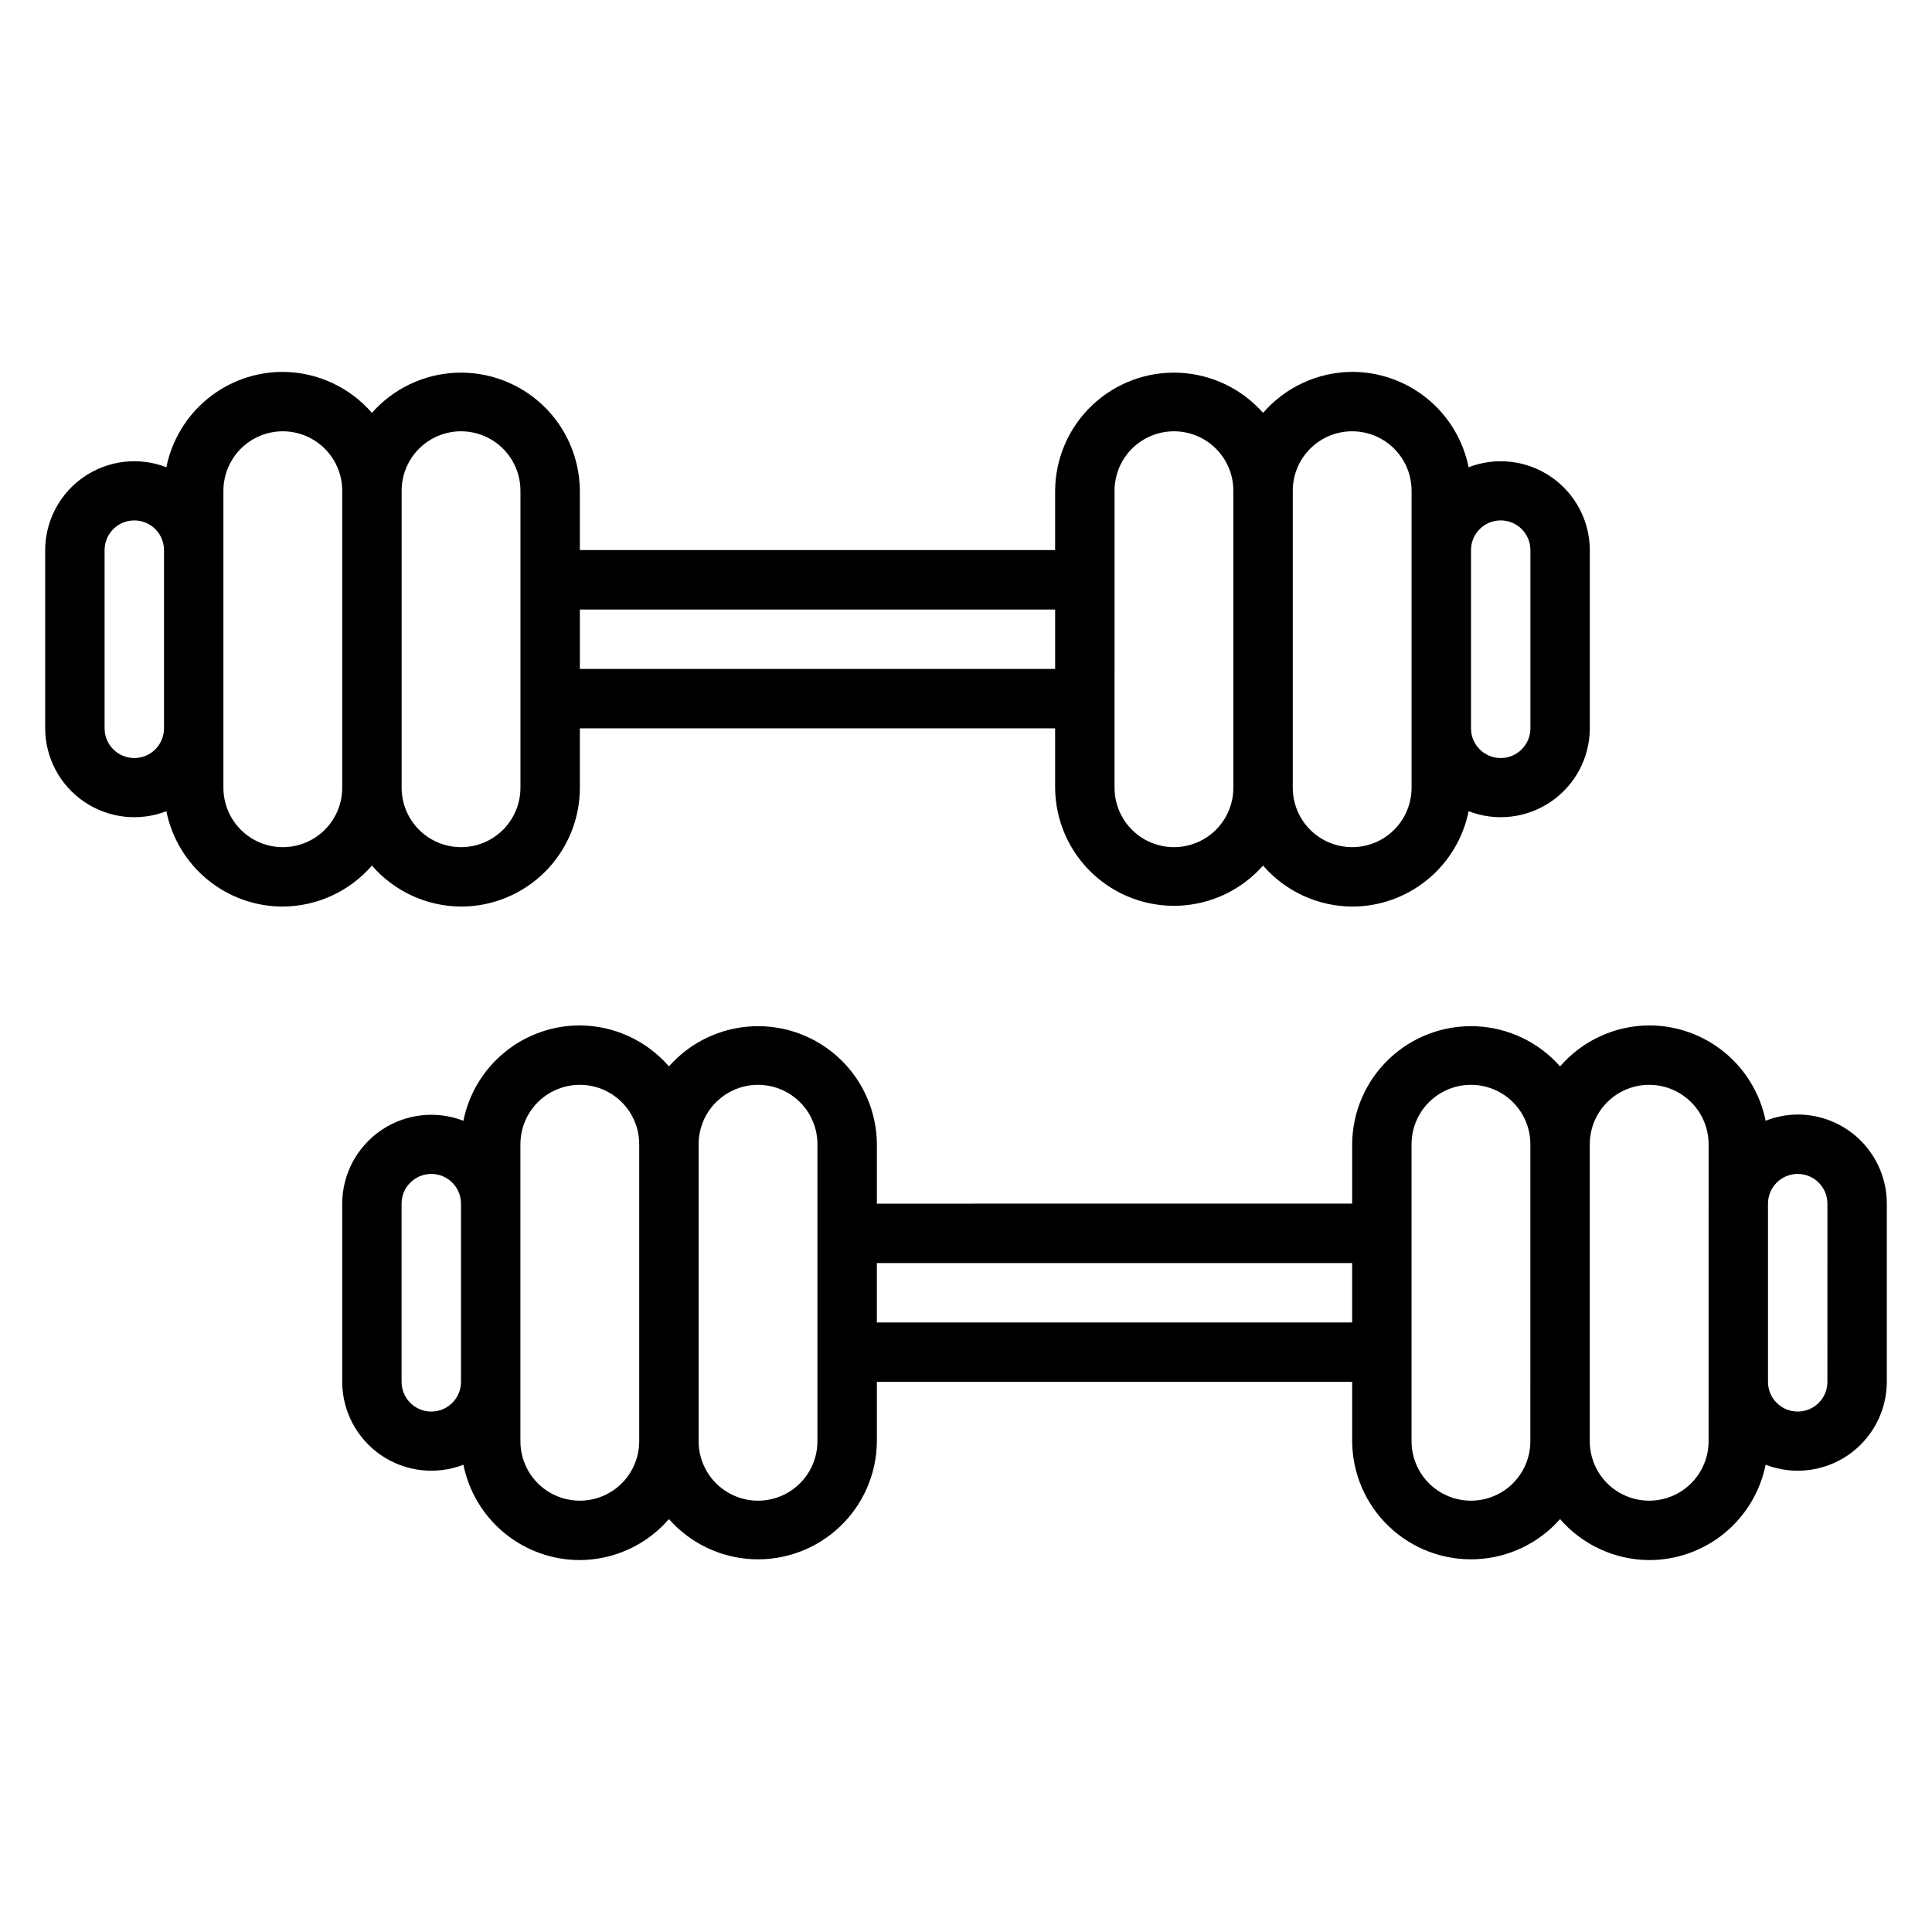
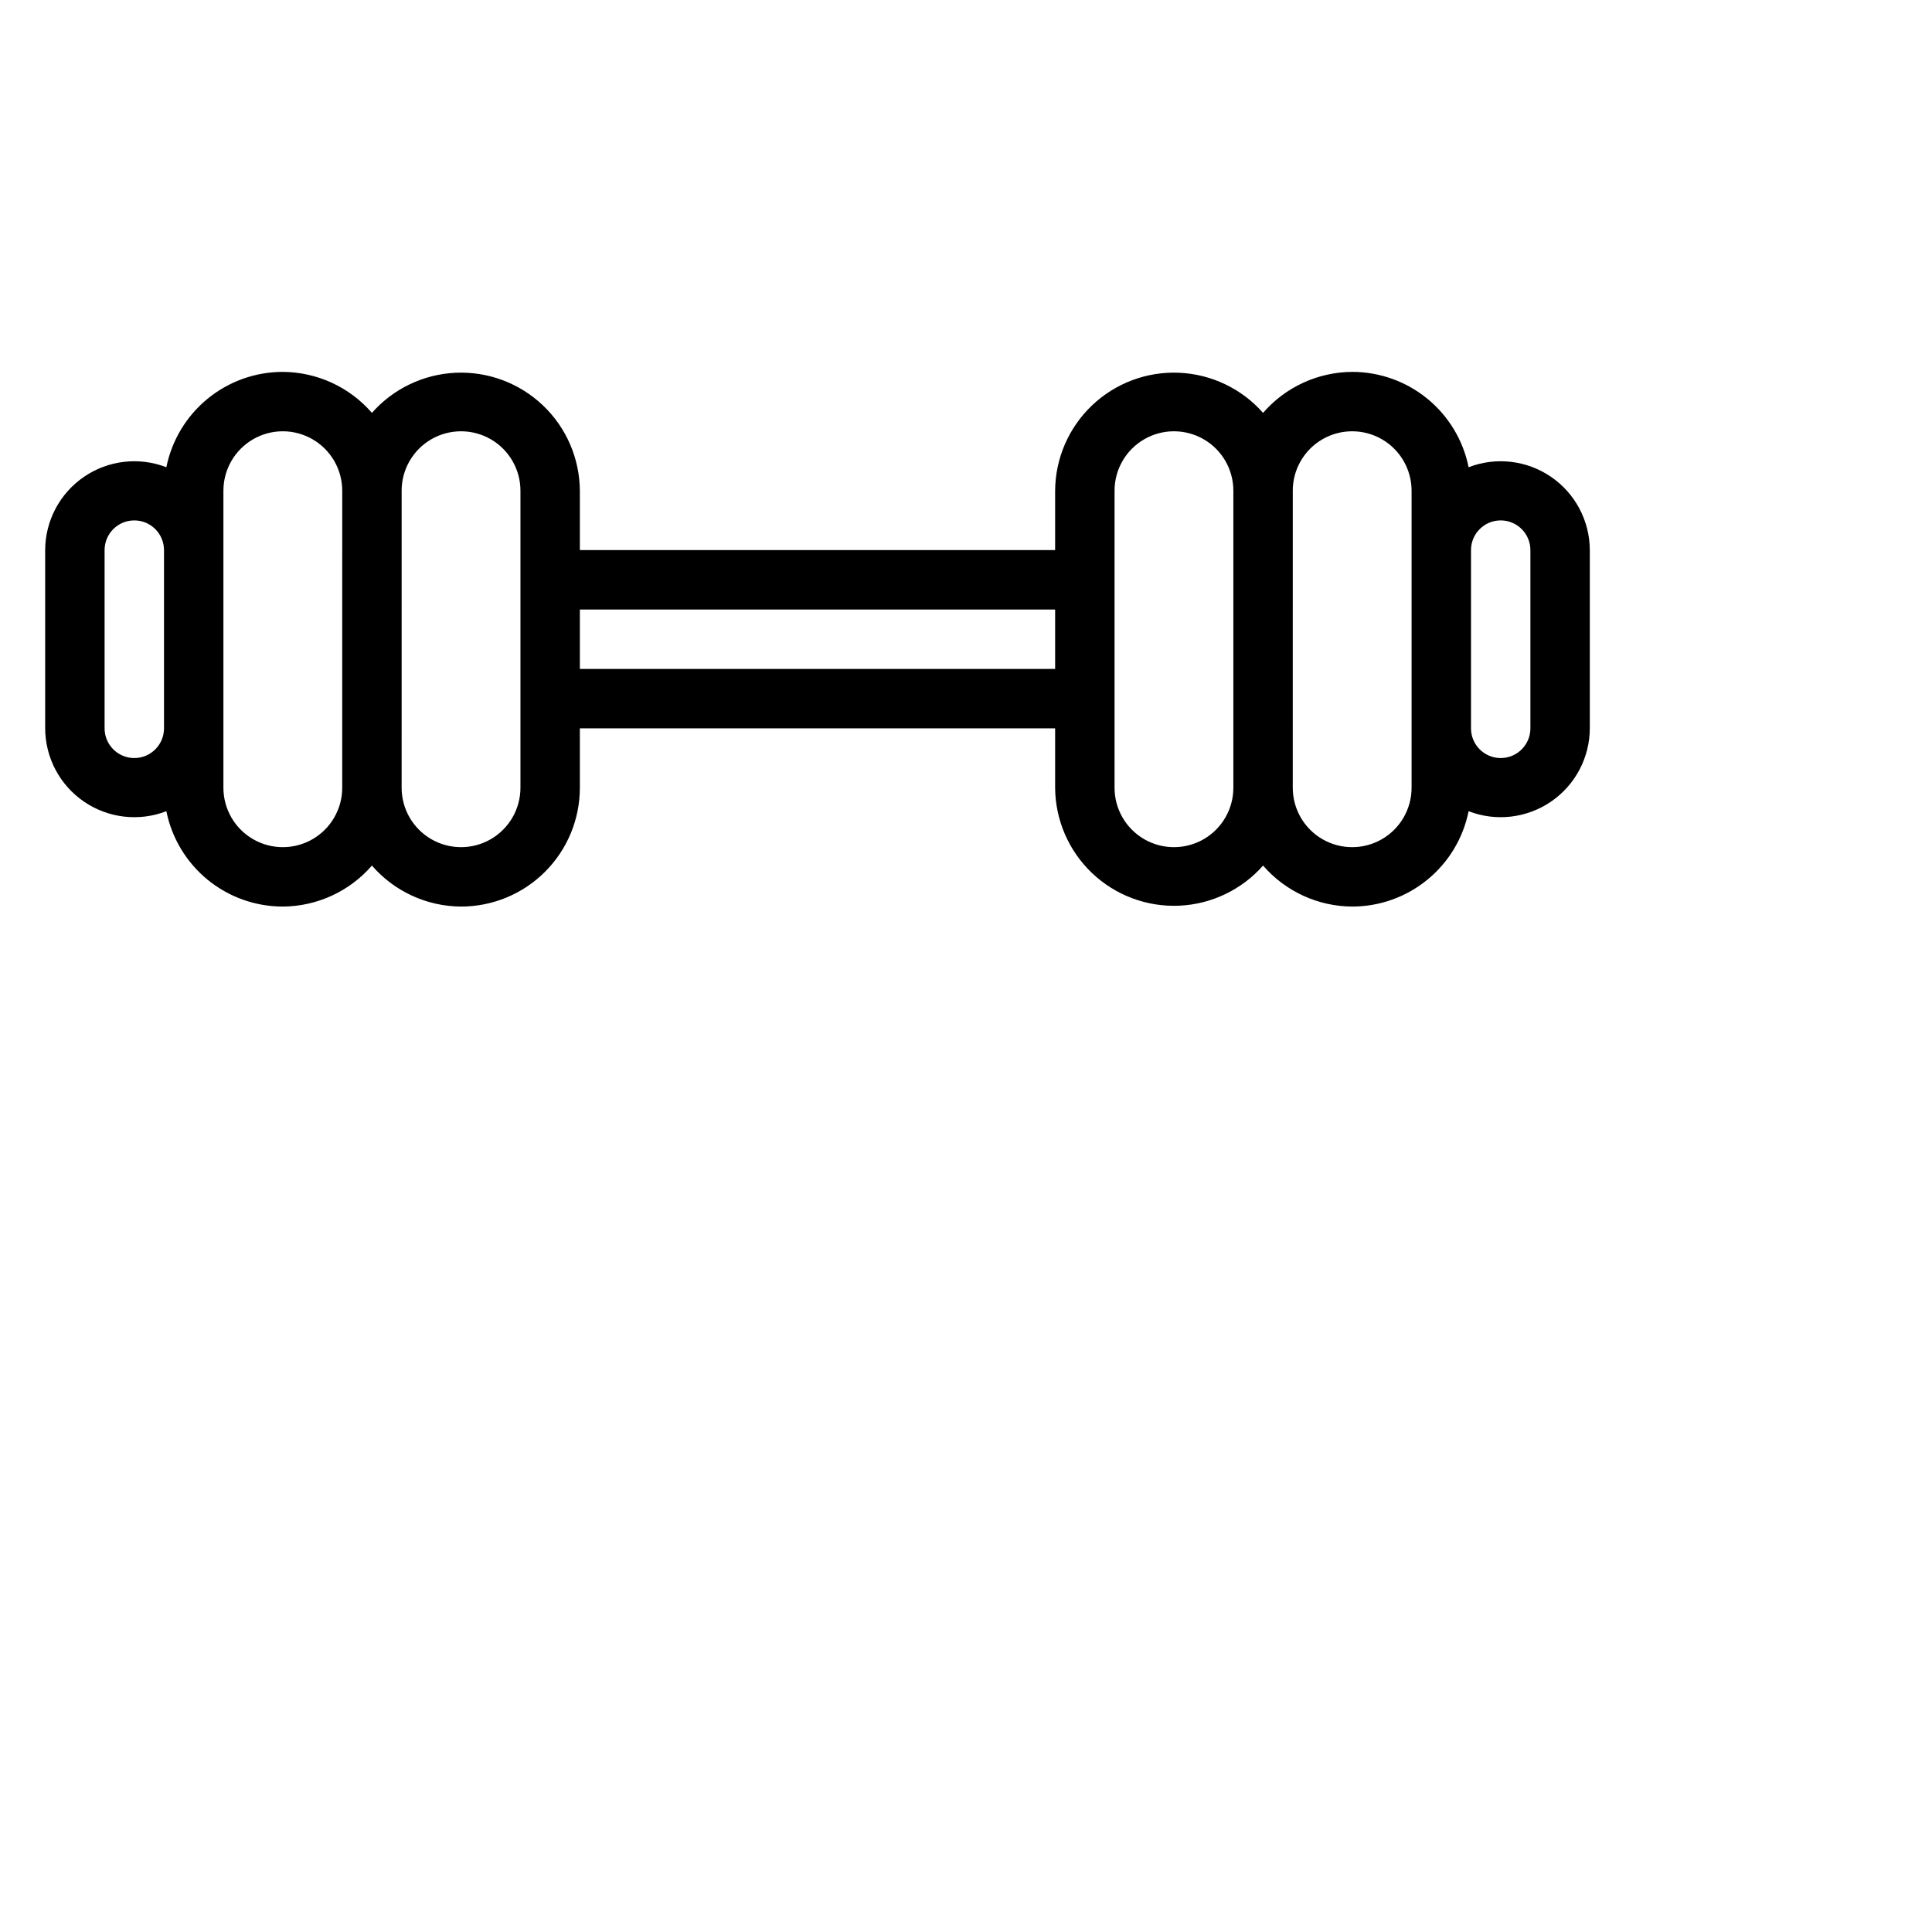
<svg xmlns="http://www.w3.org/2000/svg" fill="#000000" width="800px" height="800px" version="1.1" viewBox="144 144 512 512">
  <g>
    <path d="m266.18 384.25c8.348 0 16.359-3.316 22.266-9.223 5.902-5.906 9.223-13.914 9.223-22.266v-15.742h125.95v15.742c0.055 8.555 3.59 16.723 9.789 22.617 6.203 5.894 14.535 9.016 23.082 8.641 8.547-0.379 16.574-4.215 22.234-10.633 5.941 6.856 14.547 10.812 23.617 10.863 7.269 0 14.312-2.519 19.938-7.125 5.625-4.606 9.484-11.016 10.918-18.145 7.254 2.801 15.418 1.852 21.836-2.539 6.414-4.387 10.262-11.648 10.285-19.422v-47.234c-0.023-7.773-3.871-15.035-10.285-19.422-6.418-4.391-14.582-5.34-21.836-2.539-1.434-7.129-5.293-13.539-10.918-18.145-5.625-4.606-12.668-7.125-19.938-7.125-9.07 0.051-17.676 4.008-23.617 10.863-5.66-6.418-13.688-10.254-22.234-10.633-8.547-0.375-16.879 2.746-23.082 8.641-6.199 5.894-9.734 14.062-9.789 22.617v15.742h-125.95v-15.742c-0.059-8.555-3.59-16.723-9.793-22.617-6.199-5.894-14.531-9.016-23.078-8.641-8.551 0.379-16.574 4.215-22.234 10.633-5.941-6.856-14.547-10.812-23.617-10.863-7.269 0-14.316 2.519-19.941 7.125-5.621 4.606-9.48 11.016-10.918 18.145-7.25-2.801-15.414-1.852-21.832 2.539-6.414 4.387-10.262 11.648-10.285 19.422v47.234c0.023 7.773 3.871 15.035 10.285 19.422 6.418 4.391 14.582 5.34 21.832 2.539 1.438 7.129 5.297 13.539 10.918 18.145 5.625 4.606 12.672 7.125 19.941 7.125 9.07-0.051 17.676-4.008 23.617-10.863 5.941 6.856 14.547 10.812 23.617 10.863zm267.65-94.465c0-4.348 3.523-7.871 7.871-7.871 4.348 0 7.871 3.523 7.871 7.871v47.234c0 4.348-3.523 7.871-7.871 7.871-4.348 0-7.871-3.523-7.871-7.871zm-47.23-15.742h-0.004c0-5.625 3-10.824 7.871-13.637 4.875-2.812 10.875-2.812 15.746 0 4.871 2.812 7.871 8.012 7.871 13.637v78.719c0 5.625-3 10.824-7.871 13.637-4.871 2.812-10.871 2.812-15.746 0-4.871-2.812-7.871-8.012-7.871-13.637zm-47.23 0h-0.004c0-5.625 3-10.824 7.871-13.637 4.871-2.812 10.871-2.812 15.746 0 4.871 2.812 7.871 8.012 7.871 13.637v78.719c0 5.625-3 10.824-7.871 13.637-4.875 2.812-10.875 2.812-15.746 0-4.871-2.812-7.871-8.012-7.871-13.637zm-141.7 31.488h125.95v15.742h-125.95zm-47.23-31.488h-0.004c0-5.625 3-10.824 7.871-13.637 4.871-2.812 10.875-2.812 15.746 0s7.871 8.012 7.871 13.637v78.719c0 5.625-3 10.824-7.871 13.637s-10.875 2.812-15.746 0c-4.871-2.812-7.871-8.012-7.871-13.637zm-62.98 62.977c0 4.348-3.523 7.871-7.871 7.871-4.348 0-7.871-3.523-7.871-7.871v-47.234c0-4.348 3.523-7.871 7.871-7.871 4.348 0 7.871 3.523 7.871 7.871zm47.23 15.742h0.004c0 5.625-3.004 10.824-7.875 13.637s-10.871 2.812-15.742 0c-4.871-2.812-7.871-8.012-7.871-13.637v-78.719c0-5.625 3-10.824 7.871-13.637 4.871-2.812 10.871-2.812 15.742 0s7.875 8.012 7.875 13.637z" />
-     <path d="m620.41 439.36c-2.91 0.02-5.793 0.582-8.5 1.652-1.438-7.125-5.293-13.539-10.918-18.145-5.625-4.606-12.672-7.121-19.941-7.125-9.07 0.051-17.676 4.012-23.617 10.863-5.656-6.418-13.684-10.254-22.23-10.629-8.551-0.379-16.883 2.742-23.082 8.637s-9.734 14.062-9.789 22.617v15.742l-125.95 0.004v-15.746c-0.055-8.555-3.59-16.723-9.789-22.617-6.203-5.894-14.535-9.016-23.082-8.637-8.547 0.375-16.574 4.211-22.234 10.629-5.938-6.852-14.547-10.812-23.613-10.863-7.273 0.004-14.316 2.519-19.941 7.125-5.625 4.606-9.484 11.02-10.918 18.145-7.254-2.797-15.418-1.848-21.832 2.539-6.418 4.387-10.266 11.652-10.285 19.426v47.23c0.02 7.773 3.867 15.035 10.285 19.426 6.414 4.387 14.578 5.336 21.832 2.535 1.434 7.129 5.293 13.539 10.918 18.145s12.668 7.125 19.941 7.125c9.066-0.051 17.676-4.008 23.613-10.863 5.66 6.418 13.688 10.258 22.234 10.633s16.879-2.742 23.082-8.641c6.199-5.894 9.734-14.059 9.789-22.617v-15.742h125.95v15.742c0.055 8.559 3.59 16.723 9.789 22.617 6.199 5.898 14.531 9.016 23.082 8.641 8.547-0.375 16.574-4.215 22.23-10.633 5.941 6.856 14.547 10.812 23.617 10.863 7.269 0 14.316-2.519 19.941-7.125s9.48-11.016 10.918-18.145c7.25 2.801 15.414 1.852 21.832-2.535 6.414-4.391 10.262-11.652 10.285-19.426v-47.23c0-6.266-2.488-12.273-6.918-16.699-4.43-4.43-10.434-6.918-16.699-6.918zm-354.24 70.848c0 4.348-3.527 7.871-7.875 7.871-4.348 0-7.871-3.523-7.871-7.871v-47.23c0-4.348 3.523-7.875 7.871-7.875 4.348 0 7.875 3.527 7.875 7.875zm47.23 15.742c0 5.625-3 10.824-7.871 13.637s-10.875 2.812-15.746 0c-4.871-2.812-7.871-8.012-7.871-13.637v-78.719c0-5.625 3-10.82 7.871-13.633 4.871-2.812 10.875-2.812 15.746 0s7.871 8.008 7.871 13.633zm47.23 0c0 5.625-3 10.824-7.871 13.637s-10.871 2.812-15.742 0c-4.871-2.812-7.875-8.012-7.875-13.637v-78.719c0-5.625 3.004-10.82 7.875-13.633 4.871-2.812 10.871-2.812 15.742 0s7.871 8.008 7.871 13.633zm141.7-31.488h-125.95v-15.742h125.95zm47.23 31.488h0.004c0 5.625-3 10.824-7.871 13.637-4.871 2.812-10.875 2.812-15.746 0-4.871-2.812-7.871-8.012-7.871-13.637v-78.719c0-5.625 3-10.82 7.871-13.633 4.871-2.812 10.875-2.812 15.746 0 4.871 2.812 7.871 8.008 7.871 13.633zm47.23 0h0.008c0 5.625-3.004 10.824-7.875 13.637-4.871 2.812-10.871 2.812-15.742 0s-7.871-8.012-7.871-13.637v-78.719c0-5.625 3-10.82 7.871-13.633s10.871-2.812 15.742 0c4.871 2.812 7.875 8.008 7.875 13.633zm31.488-15.742h0.008c0 4.348-3.527 7.871-7.875 7.871-4.348 0-7.871-3.523-7.871-7.871v-47.23c0-4.348 3.523-7.875 7.871-7.875 4.348 0 7.875 3.527 7.875 7.875z" />
  </g>
</svg>